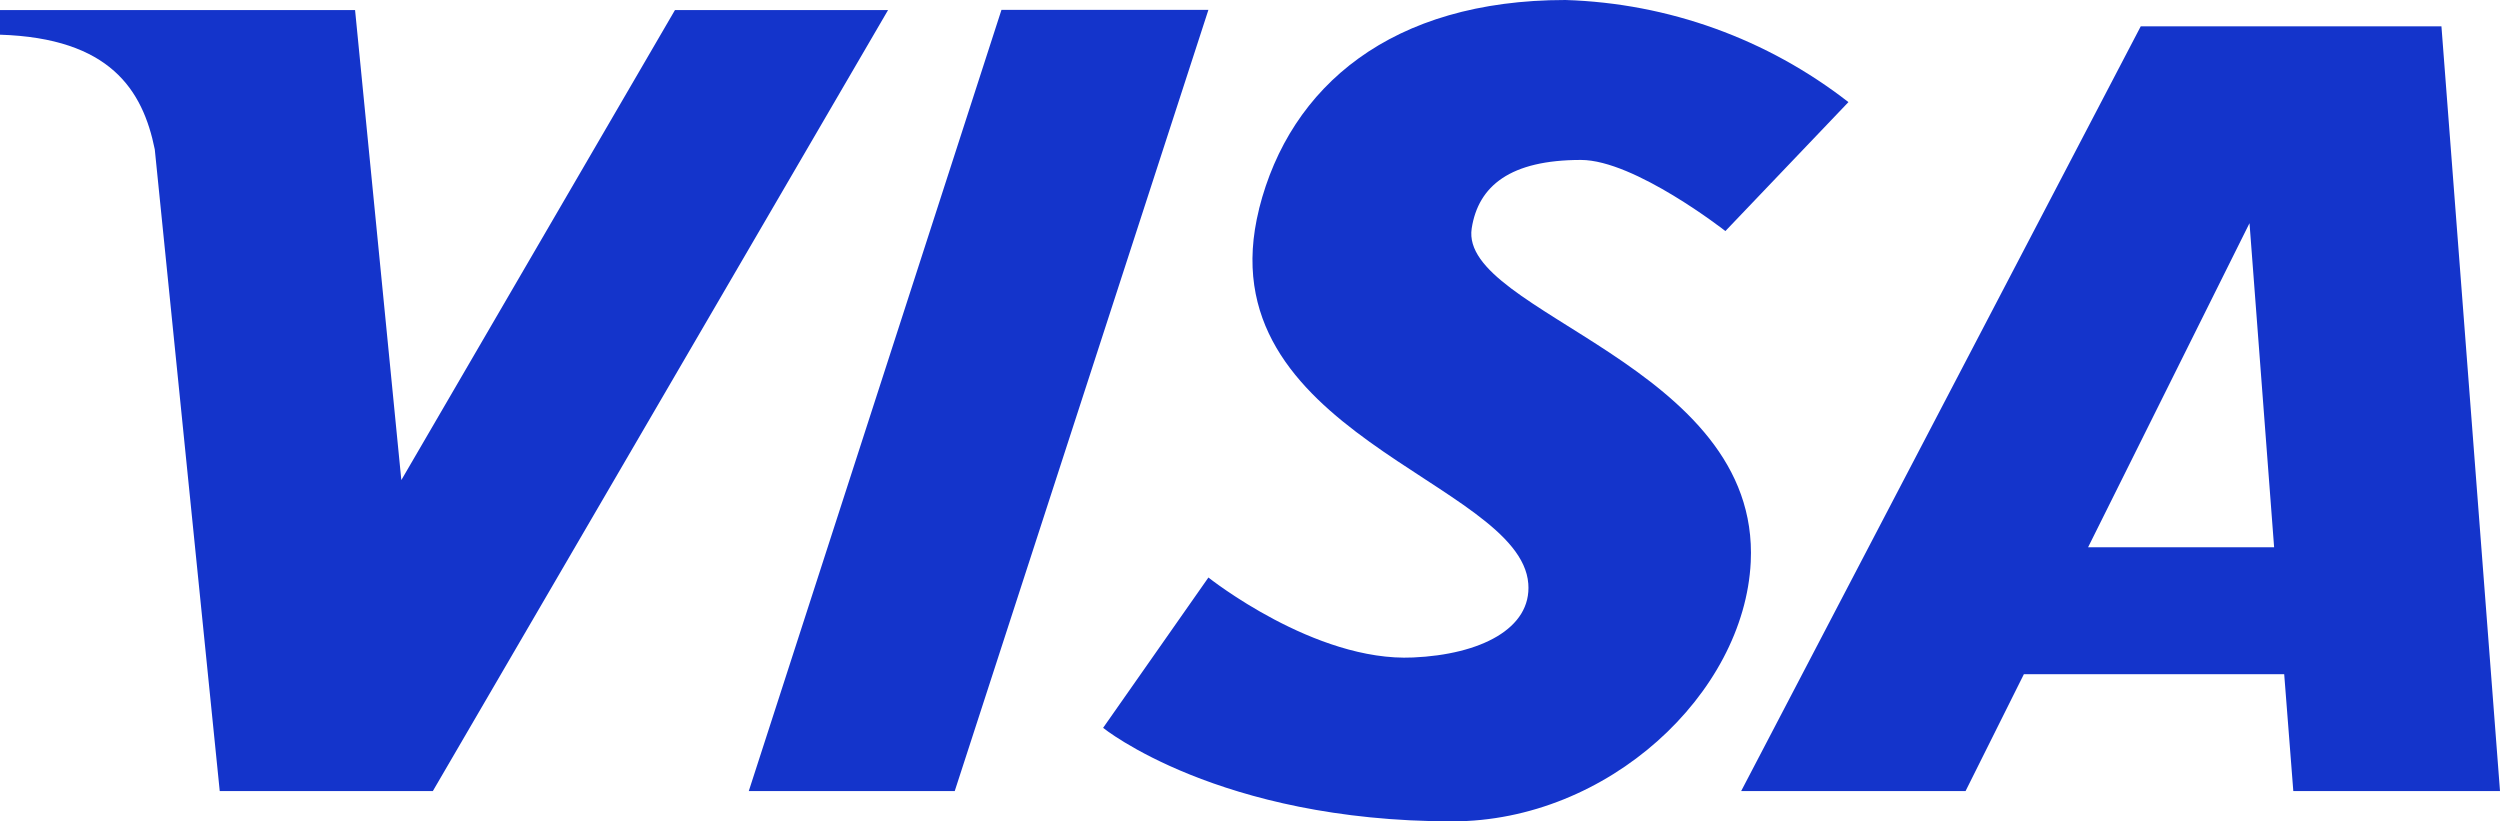
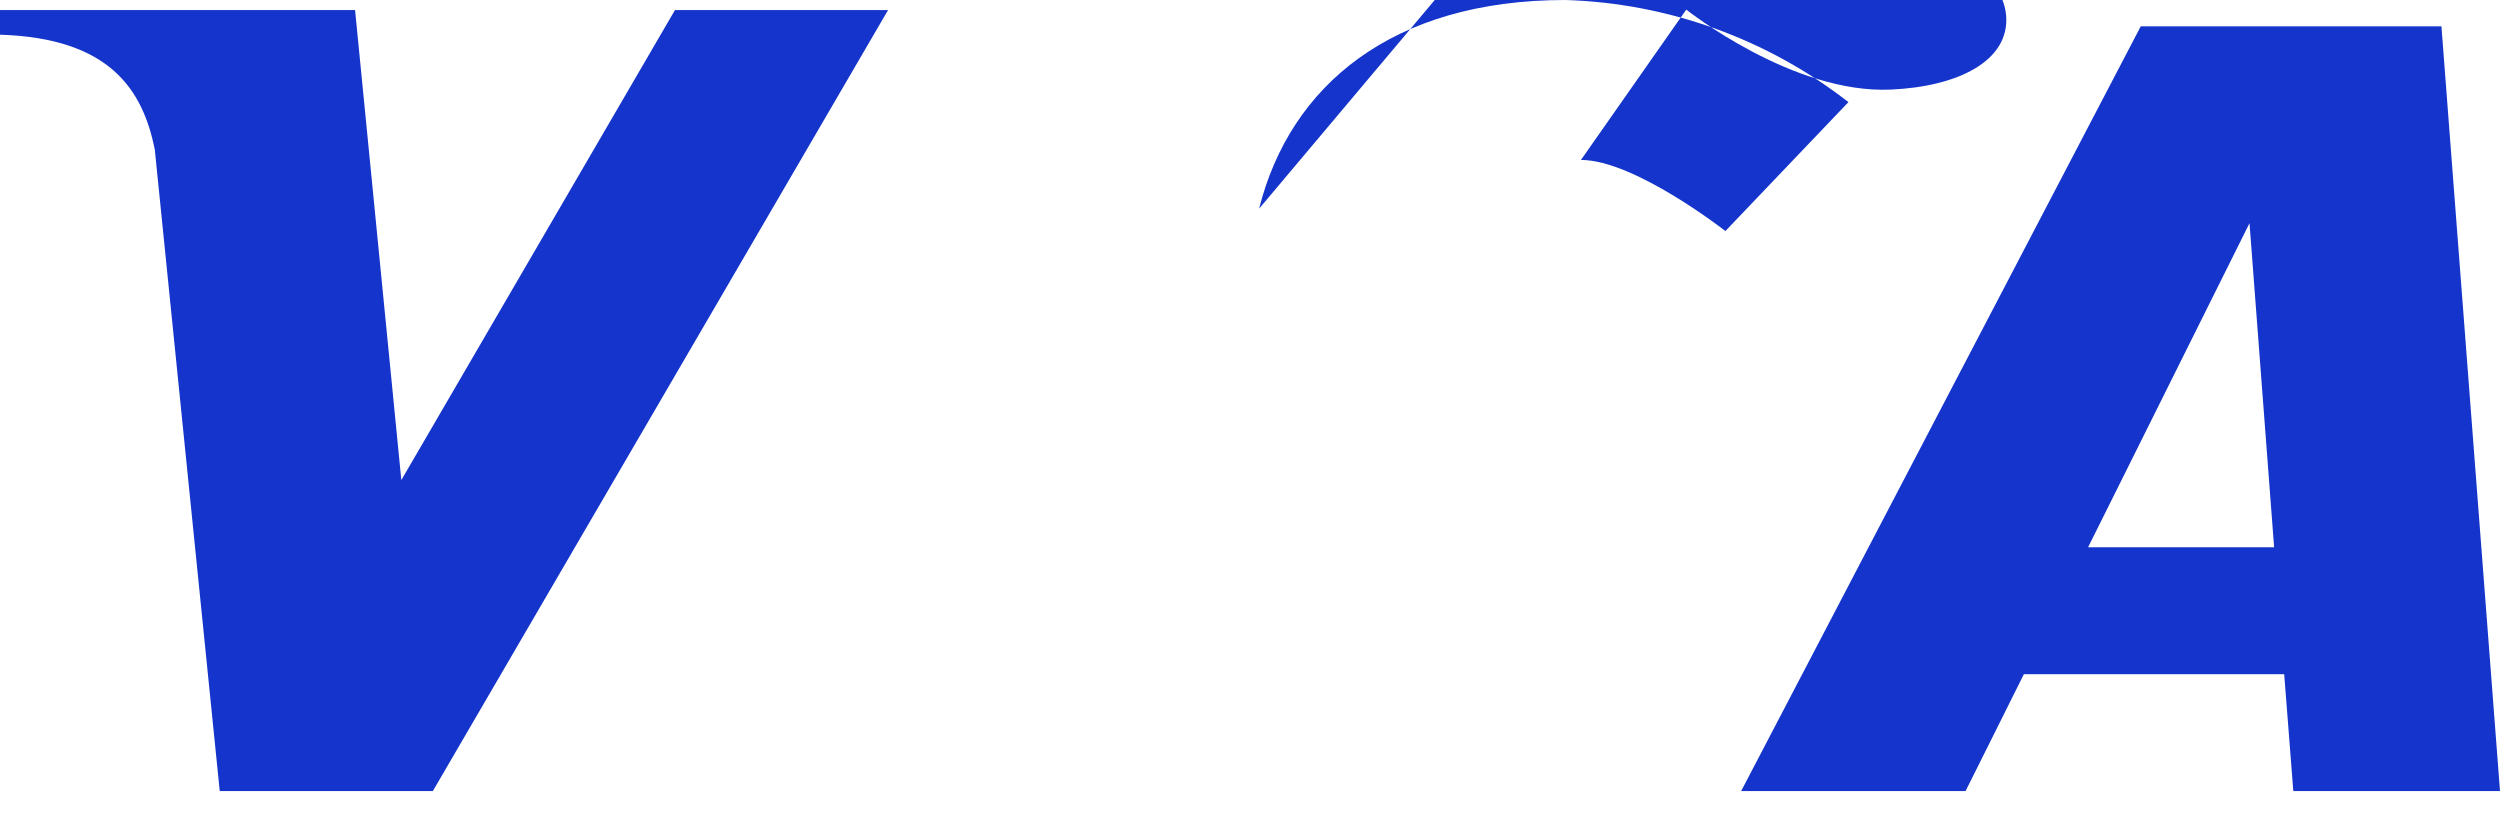
<svg xmlns="http://www.w3.org/2000/svg" id="a" viewBox="0 0 101.6 33.38">
  <defs>
    <style>.f,.g{fill:#1434cb;}.g{fill-rule:evenodd;}</style>
  </defs>
  <path id="b" class="g" d="M5.72,.41H0V1.41H0c4.47,.14,5.8,2.24,6.29,4.66l2.64,26.08h8.66L36.09,.41h-8.66l-11.12,19.1L14.43,.41H5.72Z" />
-   <path id="c" class="g" d="M40.7,.4h8.41l-10.31,31.75h-8.37L40.7,.4Z" />
  <path id="d" class="g" d="M87,1.07l-16.24,31.08h9.12l2.37-4.75h10.58l.37,4.75h8.4l-2.38-31.08h-12.22Zm4.42,8l1,13.17h-7.56l6.56-13.17Z" />
-   <path id="e" class="f" d="M51.17,8.48c1.26-5,5.4-8.48,12.45-8.48,4.18,.13,8.2,1.58,11.5,4.15l-5,5.24s-3.69-2.89-5.87-2.89c-2.87,0-4.17,1.05-4.44,2.78-.53,3.44,11.73,5.54,11.34,13.56-.26,5.35-5.8,10.54-12.13,10.54-9.5,0-14.19-3.8-14.19-3.8l4.28-6.11s4.32,3.44,8.32,3.25c2.73-.12,4.82-1.17,4.68-3-.32-4.18-13.22-6.1-10.94-15.23h0Z" />
+   <path id="e" class="f" d="M51.17,8.48c1.26-5,5.4-8.48,12.45-8.48,4.18,.13,8.2,1.58,11.5,4.15l-5,5.24s-3.69-2.89-5.87-2.89l4.28-6.11s4.32,3.44,8.32,3.25c2.73-.12,4.82-1.17,4.68-3-.32-4.18-13.22-6.1-10.94-15.23h0Z" />
</svg>